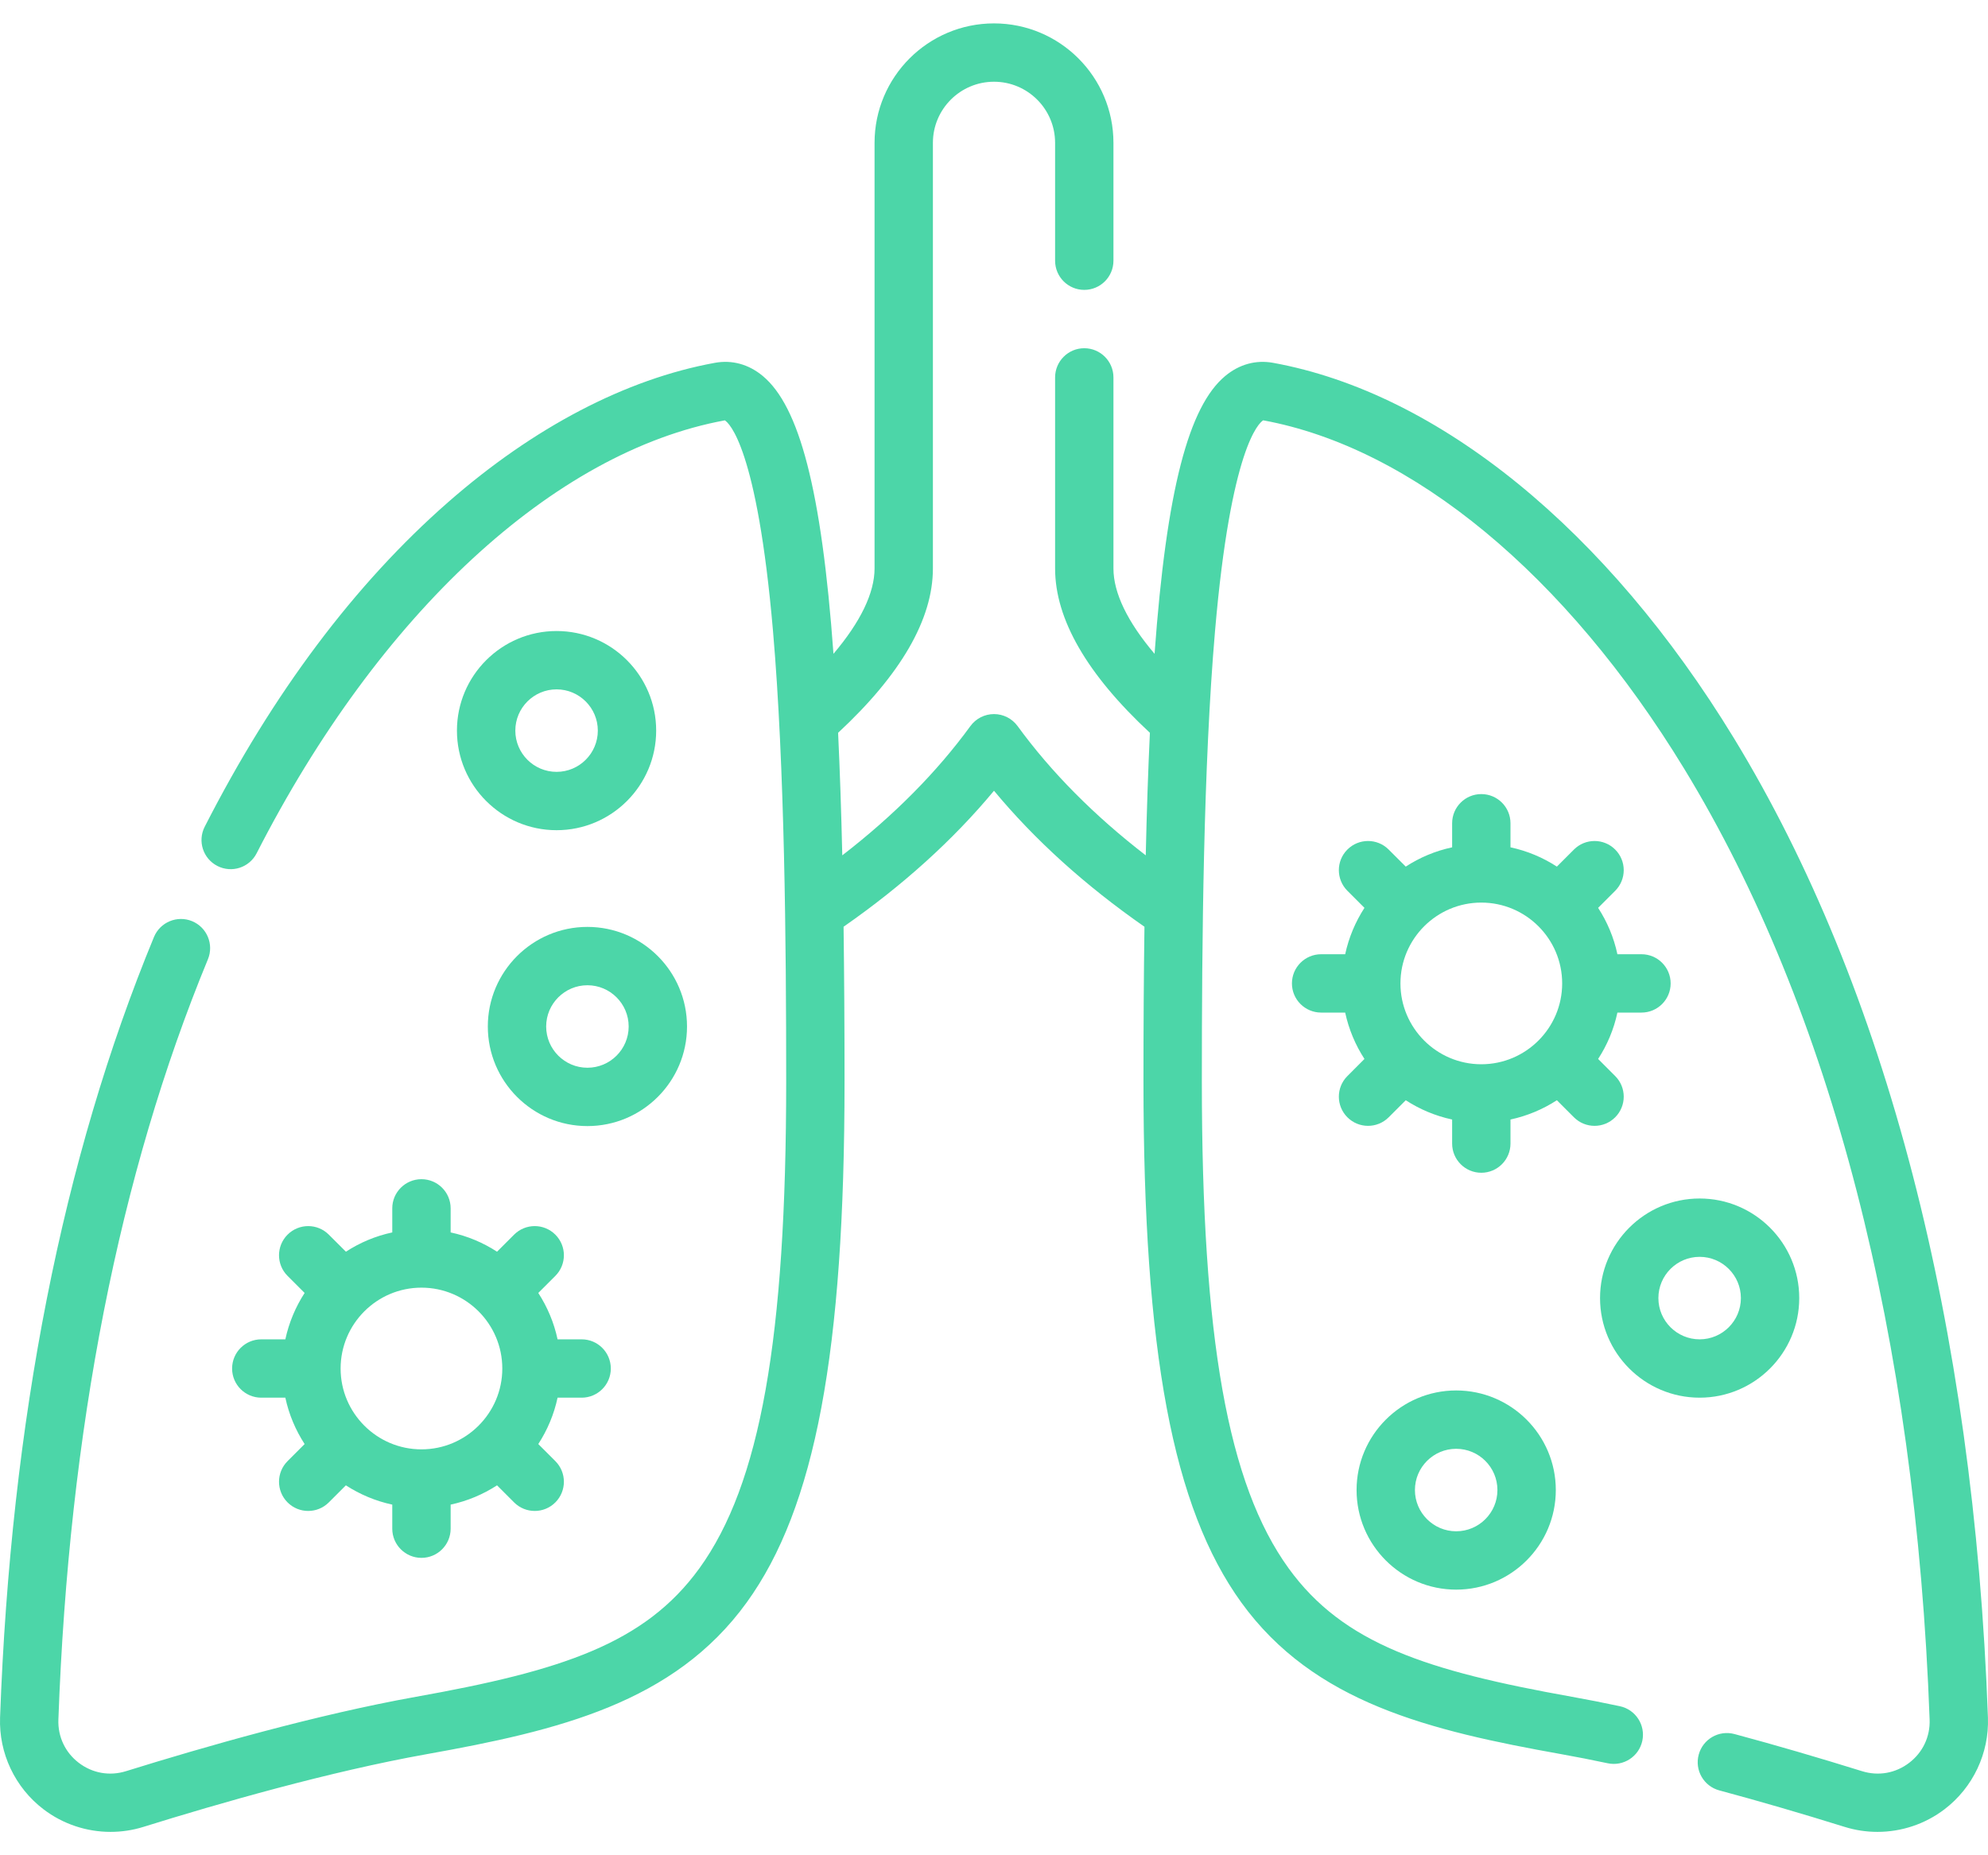
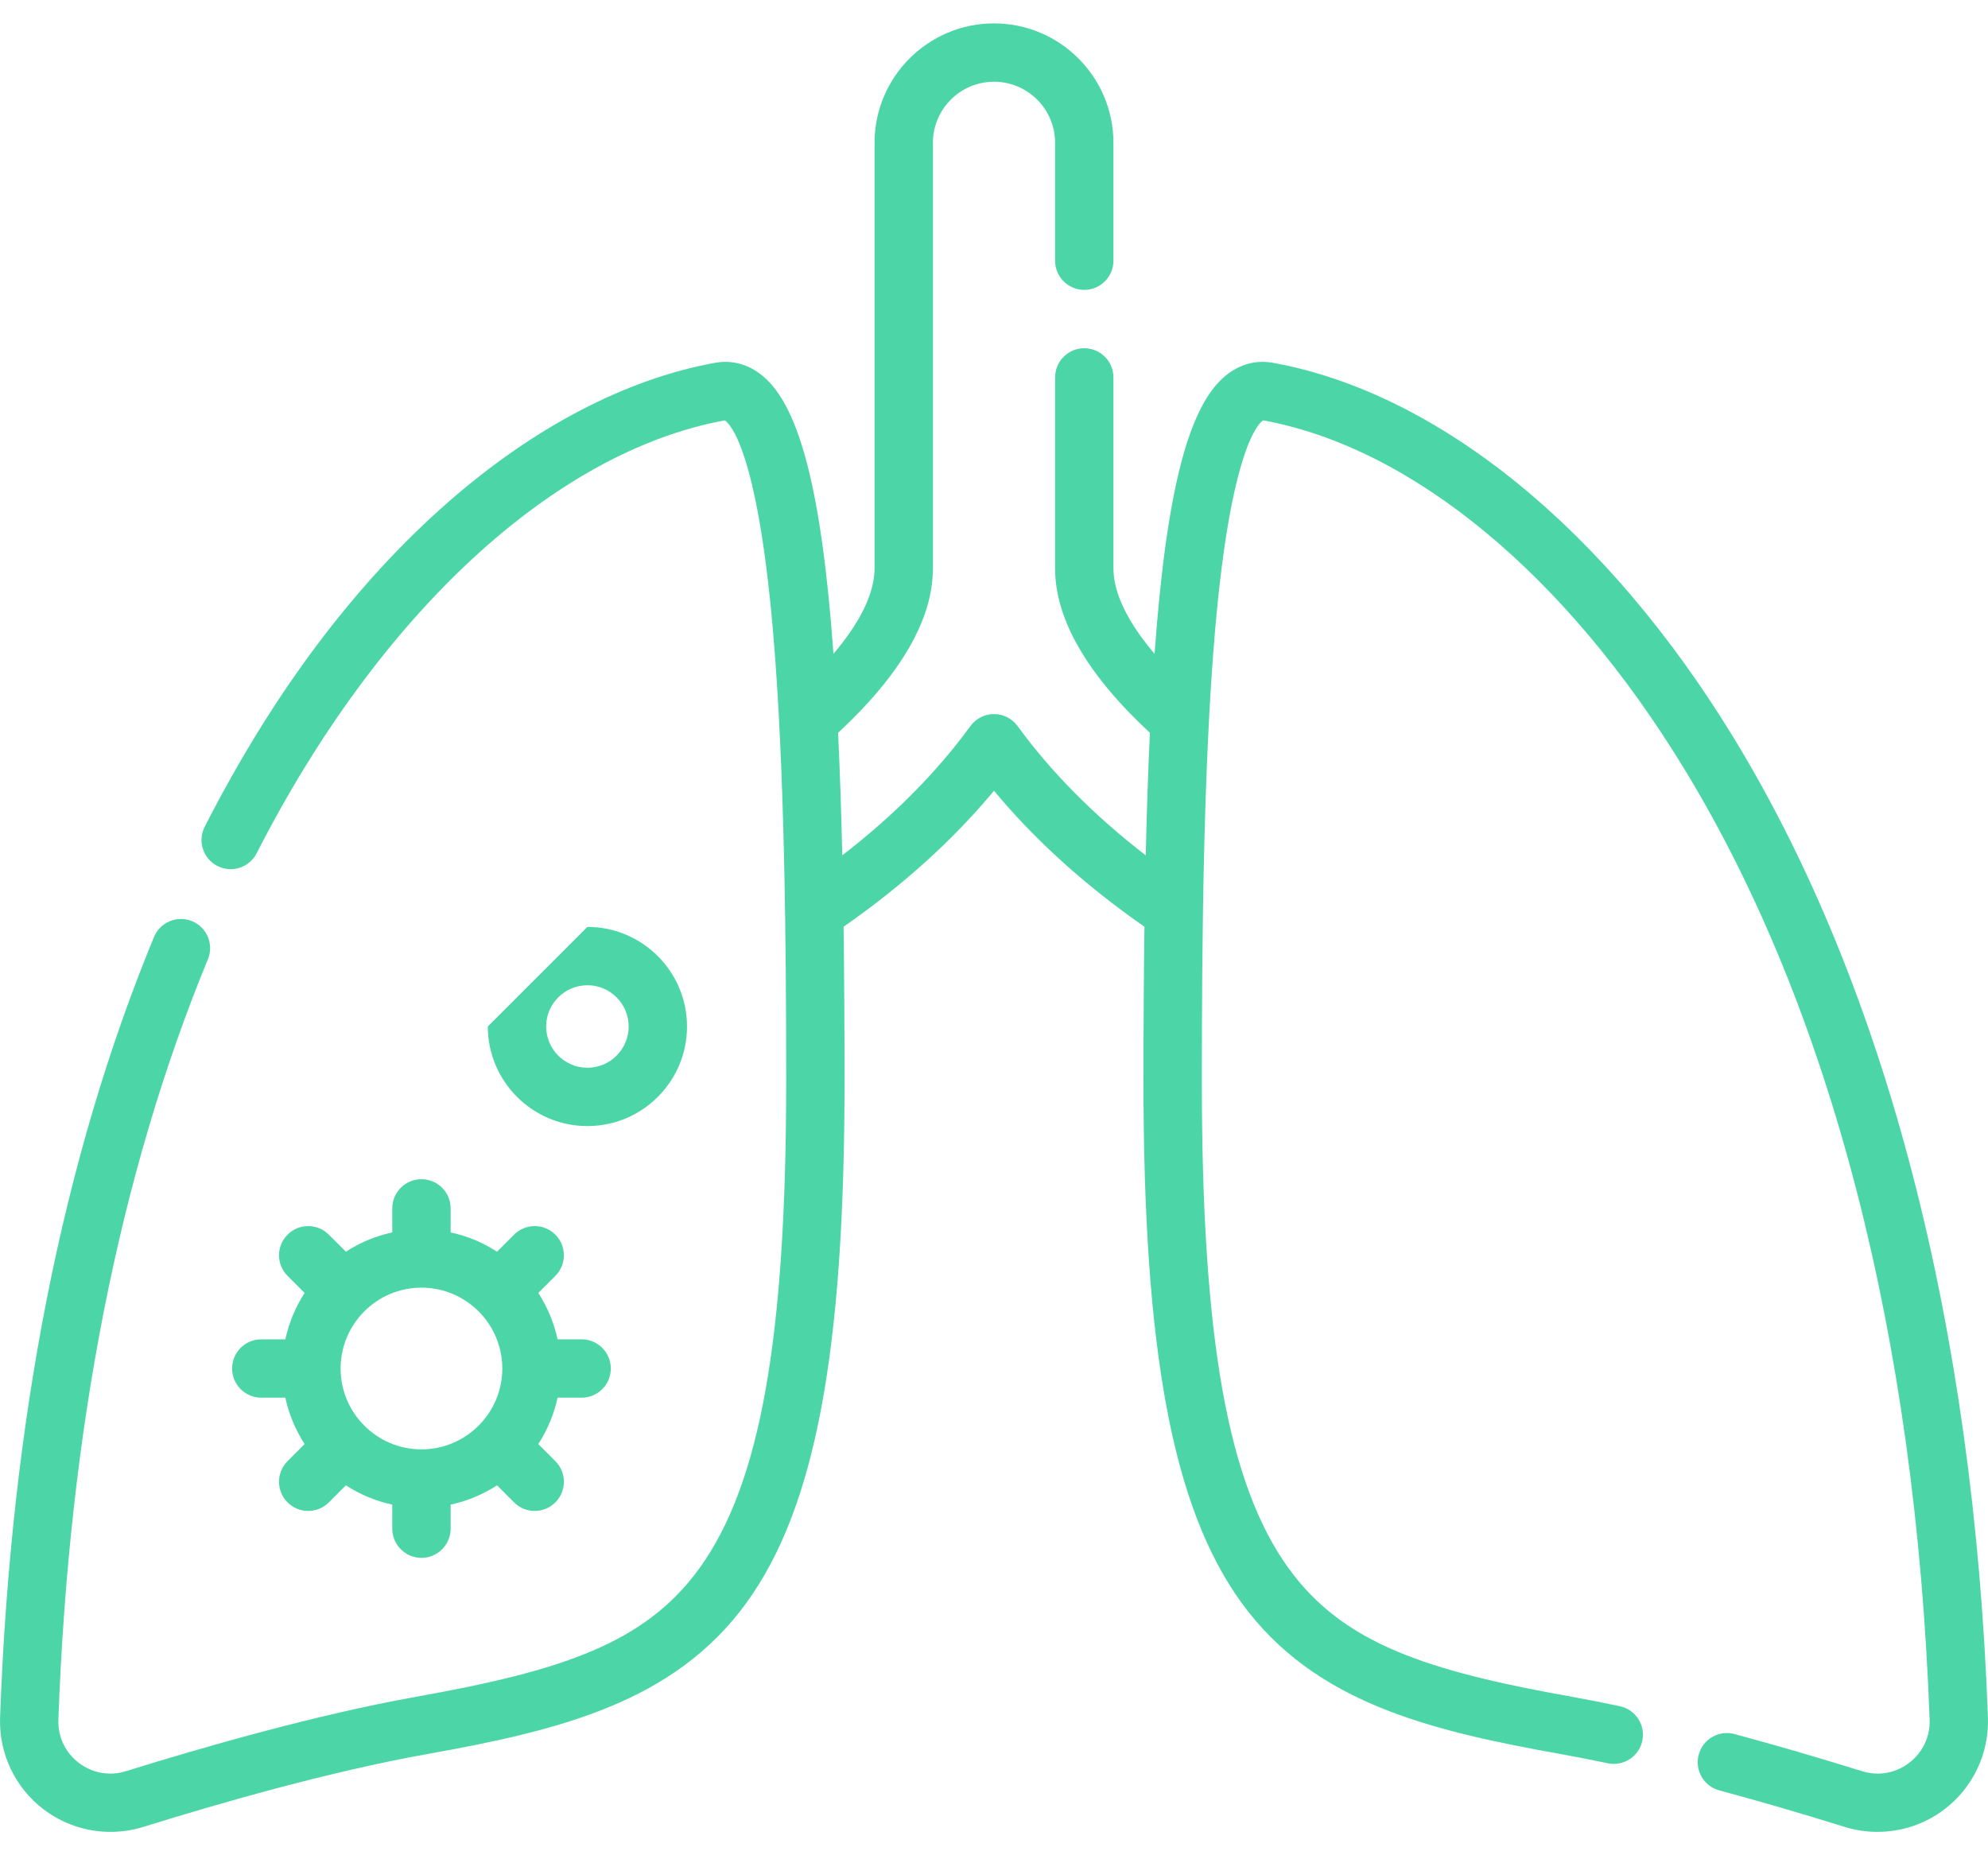
<svg xmlns="http://www.w3.org/2000/svg" width="60" height="56" viewBox="0 0 60 56" fill="none">
  <path d="M59.998 51.843C59.57 40.027 56.919 29.806 52.333 22.284C48.497 15.994 43.428 11.864 38.426 10.952C37.904 10.857 37.403 10.995 36.976 11.351C35.882 12.264 35.207 14.759 34.846 19.735C34.029 18.772 33.605 17.897 33.605 17.159V11.392C33.605 10.906 33.211 10.511 32.724 10.511C32.238 10.511 31.844 10.906 31.844 11.392V17.159C31.844 18.689 32.807 20.356 34.705 22.119C34.652 23.248 34.61 24.479 34.58 25.818C33.026 24.619 31.728 23.311 30.712 21.916C30.546 21.689 30.282 21.554 30 21.554C29.718 21.554 29.454 21.689 29.288 21.916C28.272 23.311 26.974 24.619 25.421 25.818C25.39 24.479 25.348 23.248 25.295 22.119C27.193 20.356 28.156 18.689 28.156 17.159V4.311C28.156 3.294 28.983 2.467 30 2.467C31.017 2.467 31.844 3.294 31.844 4.311V7.869C31.844 8.356 32.238 8.75 32.724 8.75C33.211 8.75 33.605 8.356 33.605 7.869V4.311C33.605 2.323 31.988 0.706 30 0.706C28.012 0.706 26.395 2.323 26.395 4.311V17.159C26.395 17.897 25.971 18.772 25.155 19.735C24.794 14.759 24.118 12.264 23.024 11.351C22.597 10.995 22.096 10.857 21.574 10.952C18.892 11.441 16.109 12.895 13.527 15.156C10.709 17.624 8.236 20.921 6.178 24.955C5.957 25.388 6.128 25.918 6.562 26.139C6.995 26.36 7.525 26.189 7.746 25.755C11.439 18.519 16.719 13.636 21.876 12.688C22.001 12.766 22.851 13.497 23.33 19.046C23.683 23.139 23.728 28.459 23.728 32.636C23.728 40.404 22.944 44.801 21.108 47.339C19.457 49.62 16.934 50.434 12.559 51.216C9.556 51.753 6.139 52.734 3.802 53.462C3.308 53.616 2.79 53.524 2.378 53.21C1.968 52.897 1.744 52.422 1.762 51.907C2.079 43.16 3.598 35.439 6.275 28.956C6.461 28.506 6.247 27.991 5.798 27.805C5.348 27.62 4.833 27.834 4.647 28.283C1.889 34.96 0.327 42.887 0.002 51.843C-0.037 52.92 0.452 53.954 1.309 54.609C1.897 55.059 2.612 55.294 3.336 55.294C3.668 55.294 4.002 55.245 4.326 55.144C6.615 54.43 9.956 53.471 12.869 52.95C16.861 52.236 20.344 51.399 22.535 48.371C24.605 45.51 25.489 40.804 25.489 32.636C25.489 30.966 25.479 29.415 25.46 27.973C27.248 26.727 28.77 25.351 30 23.868C31.23 25.351 32.752 26.727 34.541 27.973C34.521 29.415 34.511 30.966 34.511 32.636C34.511 40.804 35.395 45.509 37.465 48.371C39.657 51.399 43.139 52.236 47.131 52.95C47.571 53.029 48.039 53.12 48.522 53.223C48.998 53.324 49.465 53.021 49.567 52.545C49.668 52.07 49.365 51.602 48.889 51.501C48.387 51.394 47.9 51.298 47.441 51.216C43.066 50.434 40.543 49.62 38.892 47.338C37.056 44.801 36.273 40.404 36.273 32.635C36.273 28.458 36.318 23.139 36.671 19.046C37.149 13.495 38 12.765 38.124 12.687C42.629 13.514 47.259 17.346 50.829 23.201C55.259 30.466 57.821 40.392 58.238 51.906C58.257 52.421 58.032 52.896 57.622 53.209C57.211 53.524 56.692 53.616 56.199 53.462C54.865 53.047 53.57 52.669 52.348 52.341C51.878 52.215 51.395 52.493 51.269 52.963C51.142 53.432 51.421 53.916 51.891 54.042C53.09 54.364 54.364 54.735 55.675 55.144C55.999 55.245 56.333 55.294 56.664 55.294C57.388 55.294 58.103 55.059 58.691 54.609C59.548 53.954 60.037 52.92 59.998 51.843Z" fill="#4CD6A8" />
  <path d="M7.886 40.427C7.399 40.427 7.005 40.821 7.005 41.308C7.005 41.794 7.399 42.188 7.886 42.188H8.612C8.72 42.695 8.921 43.167 9.194 43.588L8.679 44.103C8.335 44.447 8.335 45.005 8.679 45.349C8.851 45.521 9.076 45.607 9.302 45.607C9.527 45.607 9.752 45.521 9.924 45.349L10.439 44.834C10.861 45.107 11.333 45.307 11.839 45.416V46.142C11.839 46.628 12.234 47.023 12.72 47.023C13.206 47.023 13.601 46.628 13.601 46.142V45.416C14.107 45.307 14.579 45.107 15.001 44.834L15.516 45.349C15.688 45.521 15.913 45.607 16.139 45.607C16.364 45.607 16.589 45.521 16.761 45.349C17.105 45.005 17.105 44.447 16.761 44.103L16.246 43.588C16.519 43.167 16.72 42.695 16.828 42.188H17.555C18.041 42.188 18.435 41.794 18.435 41.308C18.435 40.821 18.041 40.427 17.555 40.427H16.828C16.72 39.921 16.519 39.448 16.246 39.027L16.761 38.512C17.105 38.168 17.105 37.61 16.761 37.267C16.417 36.923 15.86 36.923 15.516 37.267L15.001 37.782C14.58 37.508 14.107 37.308 13.601 37.2V36.473C13.601 35.987 13.206 35.593 12.72 35.593C12.234 35.593 11.839 35.987 11.839 36.473V37.2C11.333 37.308 10.861 37.508 10.44 37.782L9.924 37.267C9.581 36.923 9.023 36.923 8.679 37.267C8.335 37.611 8.335 38.168 8.679 38.512L9.194 39.027C8.921 39.448 8.721 39.921 8.612 40.427H7.886ZM12.72 38.867C14.066 38.867 15.16 39.962 15.16 41.308C15.16 42.653 14.065 43.748 12.72 43.748C11.374 43.748 10.28 42.653 10.28 41.308C10.28 39.962 11.374 38.867 12.72 38.867Z" fill="#4CD6A8" />
-   <path d="M47.503 33.725C47.675 33.897 47.9 33.983 48.126 33.983C48.351 33.983 48.576 33.897 48.748 33.725C49.092 33.381 49.092 32.823 48.748 32.48L48.233 31.964C48.507 31.543 48.707 31.071 48.815 30.564H49.542C50.028 30.564 50.422 30.17 50.422 29.684C50.422 29.197 50.028 28.803 49.542 28.803H48.815C48.707 28.297 48.507 27.824 48.233 27.403L48.748 26.888C49.092 26.544 49.092 25.986 48.748 25.643C48.404 25.299 47.847 25.299 47.503 25.643L46.988 26.158C46.567 25.884 46.094 25.684 45.588 25.576V24.849C45.588 24.363 45.194 23.969 44.707 23.969C44.221 23.969 43.827 24.363 43.827 24.849V25.576C43.32 25.684 42.848 25.884 42.427 26.158L41.911 25.643C41.568 25.299 41.01 25.299 40.666 25.643C40.322 25.986 40.322 26.544 40.666 26.888L41.181 27.403C40.908 27.824 40.708 28.297 40.599 28.803H39.873C39.387 28.803 38.992 29.197 38.992 29.684C38.992 30.17 39.387 30.564 39.873 30.564H40.599C40.708 31.071 40.908 31.543 41.181 31.964L40.666 32.48C40.322 32.823 40.322 33.381 40.666 33.725C40.838 33.897 41.063 33.983 41.289 33.983C41.514 33.983 41.74 33.897 41.912 33.725L42.427 33.21C42.848 33.483 43.32 33.683 43.827 33.792V34.518C43.827 35.004 44.221 35.399 44.707 35.399C45.194 35.399 45.588 35.004 45.588 34.518V33.792C46.094 33.683 46.567 33.483 46.988 33.21L47.503 33.725ZM44.707 32.124C43.362 32.124 42.267 31.029 42.267 29.684C42.267 28.338 43.362 27.244 44.707 27.244C46.053 27.244 47.148 28.338 47.148 29.684C47.148 31.029 46.053 32.124 44.707 32.124Z" fill="#4CD6A8" />
-   <path d="M16.798 19.047C15.14 19.047 13.791 20.395 13.791 22.053C13.791 23.711 15.14 25.059 16.798 25.059C18.455 25.059 19.804 23.711 19.804 22.053C19.804 20.395 18.455 19.047 16.798 19.047ZM16.798 23.298C16.111 23.298 15.553 22.74 15.553 22.053C15.553 21.367 16.111 20.808 16.798 20.808C17.484 20.808 18.043 21.367 18.043 22.053C18.043 22.74 17.484 23.298 16.798 23.298Z" fill="#4CD6A8" />
-   <path d="M40.943 44.976C40.943 46.634 42.292 47.982 43.949 47.982C45.607 47.982 46.956 46.634 46.956 44.976C46.956 43.318 45.607 41.97 43.949 41.97C42.292 41.97 40.943 43.318 40.943 44.976ZM45.194 44.976C45.194 45.662 44.636 46.221 43.949 46.221C43.263 46.221 42.704 45.662 42.704 44.976C42.704 44.289 43.263 43.731 43.949 43.731C44.636 43.731 45.194 44.289 45.194 44.976Z" fill="#4CD6A8" />
-   <path d="M14.723 30.984C14.723 32.642 16.071 33.99 17.729 33.99C19.387 33.99 20.735 32.642 20.735 30.984C20.735 29.327 19.387 27.978 17.729 27.978C16.071 27.978 14.723 29.327 14.723 30.984ZM18.974 30.984C18.974 31.671 18.415 32.229 17.729 32.229C17.043 32.229 16.484 31.671 16.484 30.984C16.484 30.298 17.043 29.739 17.729 29.739C18.415 29.739 18.974 30.298 18.974 30.984Z" fill="#4CD6A8" />
-   <path d="M51.297 42.188C52.954 42.188 54.303 40.84 54.303 39.182C54.303 37.524 52.954 36.176 51.297 36.176C49.639 36.176 48.291 37.524 48.291 39.182C48.291 40.84 49.639 42.188 51.297 42.188ZM51.297 37.937C51.983 37.937 52.542 38.495 52.542 39.182C52.542 39.868 51.983 40.427 51.297 40.427C50.61 40.427 50.052 39.868 50.052 39.182C50.052 38.495 50.61 37.937 51.297 37.937Z" fill="#4CD6A8" />
+   <path d="M14.723 30.984C14.723 32.642 16.071 33.99 17.729 33.99C19.387 33.99 20.735 32.642 20.735 30.984C20.735 29.327 19.387 27.978 17.729 27.978ZM18.974 30.984C18.974 31.671 18.415 32.229 17.729 32.229C17.043 32.229 16.484 31.671 16.484 30.984C16.484 30.298 17.043 29.739 17.729 29.739C18.415 29.739 18.974 30.298 18.974 30.984Z" fill="#4CD6A8" />
</svg>